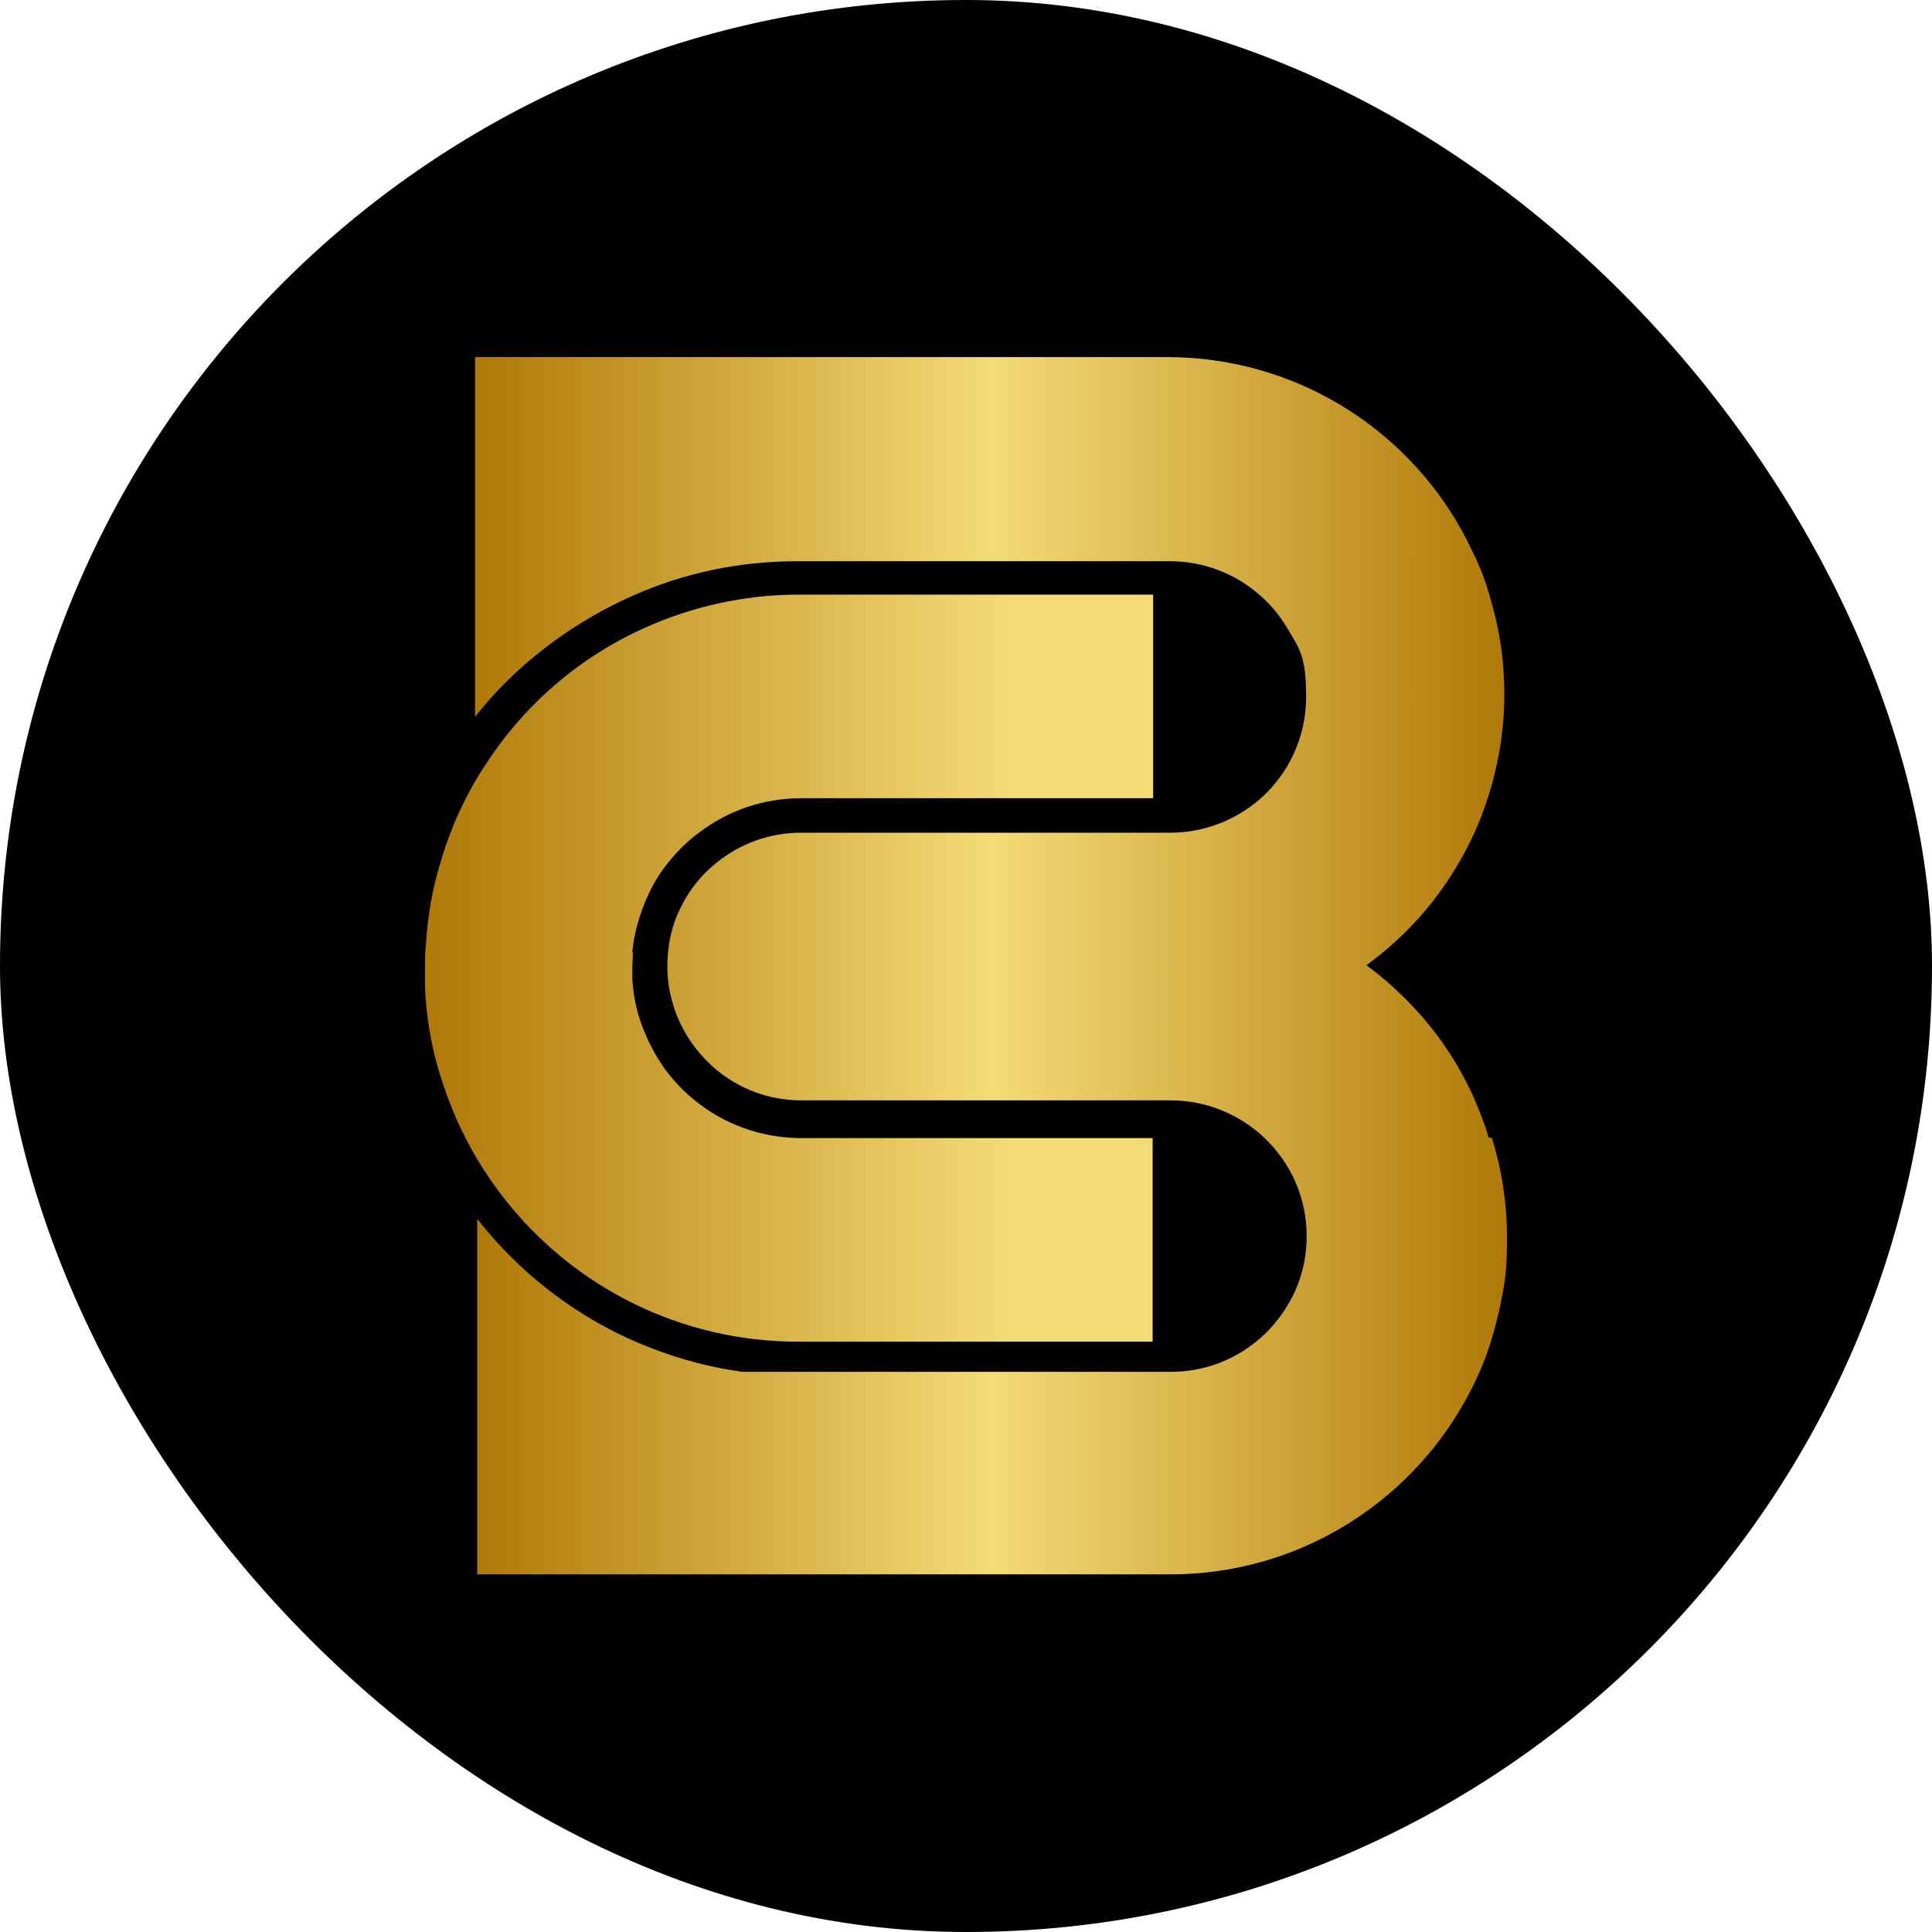
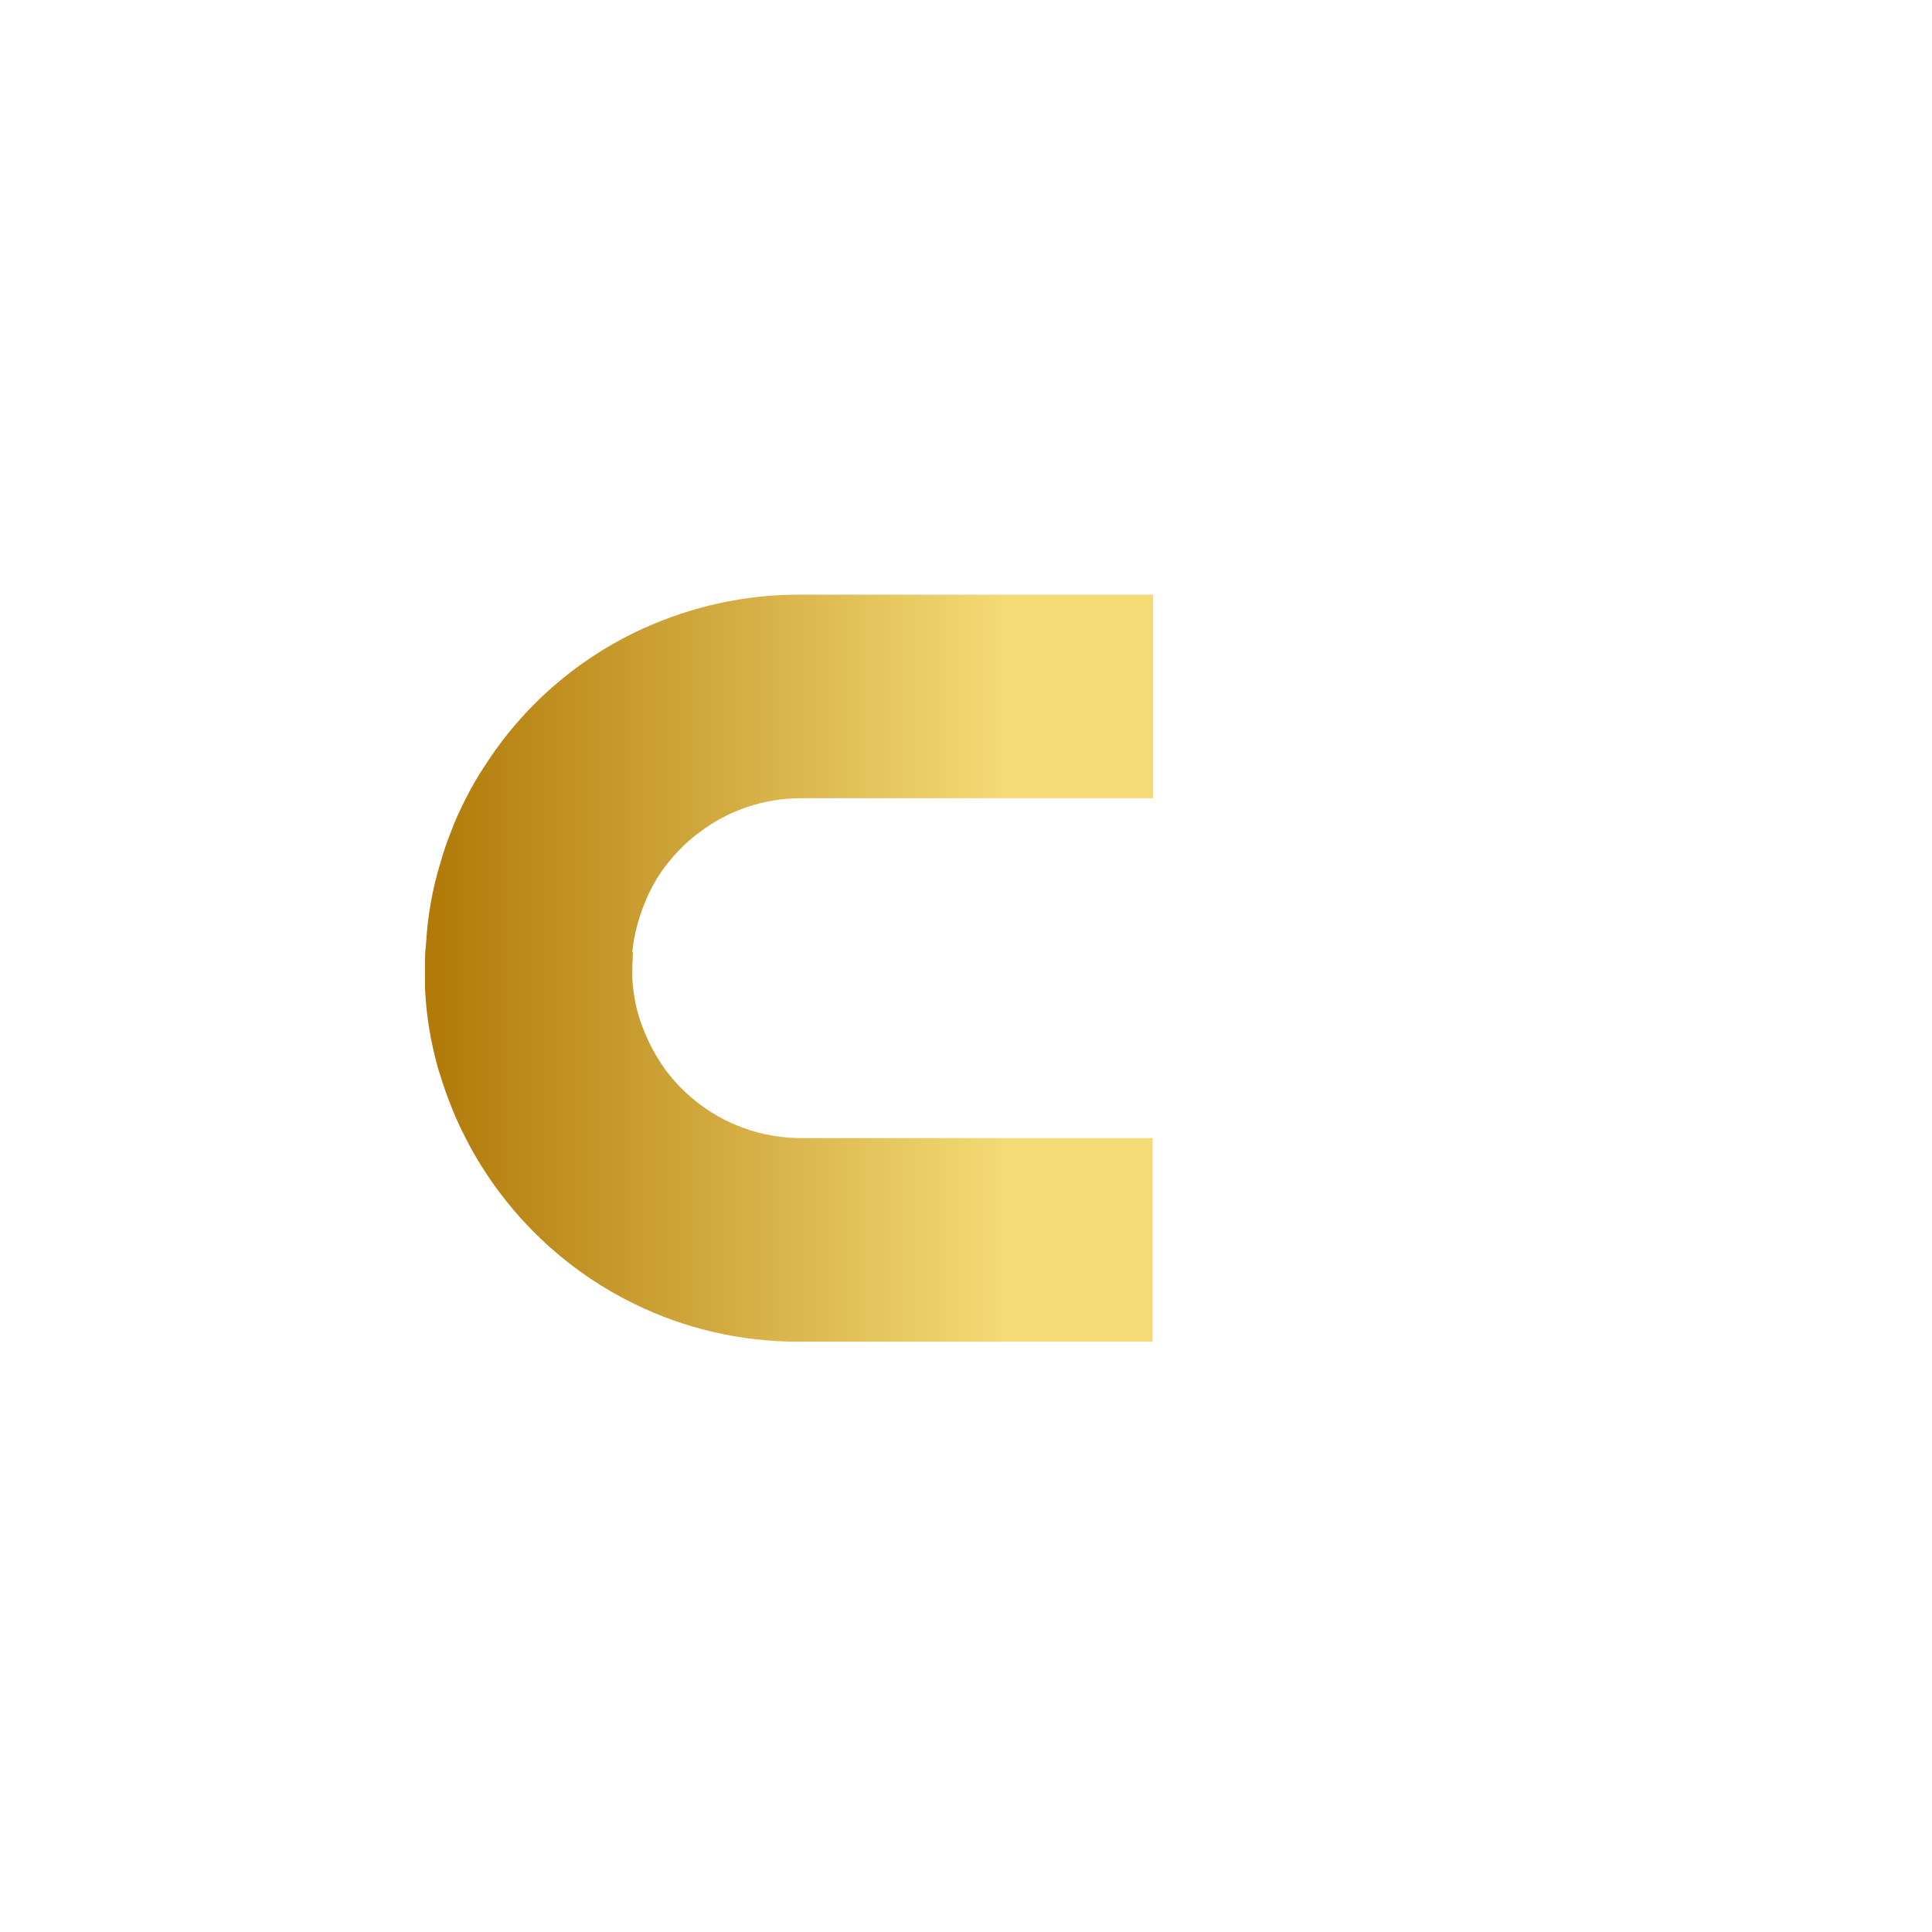
<svg xmlns="http://www.w3.org/2000/svg" id="New_Logo_Feb_2024" viewBox="0 0 358.7 358.7">
  <defs>
    <style>.cls-1{fill:url(#linear-gradient);}.cls-1,.cls-2,.cls-3{stroke-width:0px;}.cls-3{fill:url(#linear-gradient-2);}</style>
    <linearGradient id="linear-gradient" x1="88.6" y1="179.3" x2="279.7" y2="179.3" gradientUnits="userSpaceOnUse">
      <stop offset="0" stop-color="#b07908" />
      <stop offset=".5" stop-color="#f4db76" />
      <stop offset="1" stop-color="#b07908" />
    </linearGradient>
    <linearGradient id="linear-gradient-2" x1="79" y1="179.8" x2="214.1" y2="179.8" gradientUnits="userSpaceOnUse">
      <stop offset="0" stop-color="#b07908" />
      <stop offset=".8" stop-color="#f4db76" />
    </linearGradient>
  </defs>
-   <rect id="Container" class="cls-2" x="0" y="0" width="358.7" height="358.7" rx="179.3" ry="179.3" />
  <g id="Logo_Mark">
    <g id="B">
-       <path class="cls-1" d="M277,211.3c1.8,5.8,2.8,12,2.8,18.4s-.4,8.4-1.2,12.4c-.5,2.4-1.1,4.7-1.8,7-.6,1.9-1.3,3.8-2.1,5.6-.8,1.9-1.8,3.8-2.8,5.6-10.7,19.1-31.2,32-54.6,32H88.6s0-64.9,0-66c4.8,6.1,10.4,11.4,16.8,15.8,3.9,2.7,8.2,5.1,12.6,7,5.8,2.5,12,4.4,18.5,5.4.5,0,1,.2,1.4.2h79.5c6,0,11.5-2.1,15.8-5.6,2.4-1.9,4.4-4.3,6-7,2.2-3.7,3.4-8,3.4-12.6,0-7.2-3-13.6-7.8-18.2-4.5-4.3-10.7-7-17.4-7h-68.6c-6,0-11.4-2.1-15.7-5.6-3-2.5-5.5-5.7-7.1-9.4-.5-1.1-.9-2.2-1.2-3.4-.6-2.1-.9-4.2-.9-6.5s.3-4.6.9-6.8c.3-1.1.7-2.3,1.2-3.3,1.6-3.6,4-6.7,7-9.1,4.3-3.5,9.8-5.6,15.7-5.6h68.6c6.4,0,12.2-2.4,16.7-6.3,5.2-4.6,8.5-11.4,8.5-18.9s-1.2-8.9-3.4-12.6c-1.4-2.4-3.1-4.5-5.2-6.3-4.4-3.9-10.3-6.3-16.7-6.3h-69.2c-10.8,0-21,2.2-30.3,6.3-4.1,1.8-7.9,3.9-11.6,6.3-6.8,4.5-12.9,9.9-17.9,16.3,0-1.3,0-66.8,0-66.8h128.5c23.5,0,44.1,13,54.7,32.2,1,1.8,1.9,3.7,2.8,5.6.9,2,1.7,4.1,2.3,6.3.6,2.1,1.2,4.2,1.6,6.3.8,3.9,1.2,8,1.2,12.1,0,6.8-1.1,13.3-3.1,19.4-.7,2.2-1.5,4.3-2.4,6.3-.9,1.9-1.8,3.8-2.9,5.6-4.3,7.5-10.2,14-17.2,19.1,7,5.2,13,11.8,17.3,19.4,1,1.8,2,3.7,2.8,5.6,1,2.3,1.9,4.6,2.6,7Z" />
-     </g>
+       </g>
    <g id="C">
      <path class="cls-3" d="M117.5,176.8c0,1-.1,2-.1,3s0,1.4,0,2c.2,3.1.8,6.1,1.9,8.9,1.1,2.9,2.5,5.5,4.3,8,1.6,2.1,3.4,4,5.4,5.6,5.4,4.4,12.3,7,19.8,7h27.4c.6,0,1.1,0,1.7,0h36.1v37.8h-65.8c-10.9,0-21.2-2.5-30.4-7-11.5-5.6-21.2-14.3-28.1-25.1-1.2-1.9-2.3-3.8-3.3-5.8-1.2-2.3-2.2-4.6-3.1-7-.7-1.8-1.3-3.7-1.9-5.6-1.4-4.9-2.3-10.1-2.5-15.4,0-1.2,0-2.3,0-3.5s0-3,.2-4.5c.3-5.2,1.2-10.3,2.7-15.1.5-1.9,1.2-3.8,1.9-5.6.8-2.2,1.8-4.3,2.8-6.3,1.1-2.1,2.2-4.1,3.5-6,7.1-11.1,17.3-20,29.4-25.5,8.8-4,18.6-6.3,28.9-6.3h65.8v37.8h-36.6c-.4,0-.8,0-1.3,0h-27.4c-7.1,0-13.6,2.3-18.9,6.3-2.2,1.6-4.1,3.5-5.8,5.6-1.9,2.3-3.4,5-4.5,7.8-1.1,2.8-1.9,5.7-2.2,8.8Z" />
    </g>
  </g>
</svg>